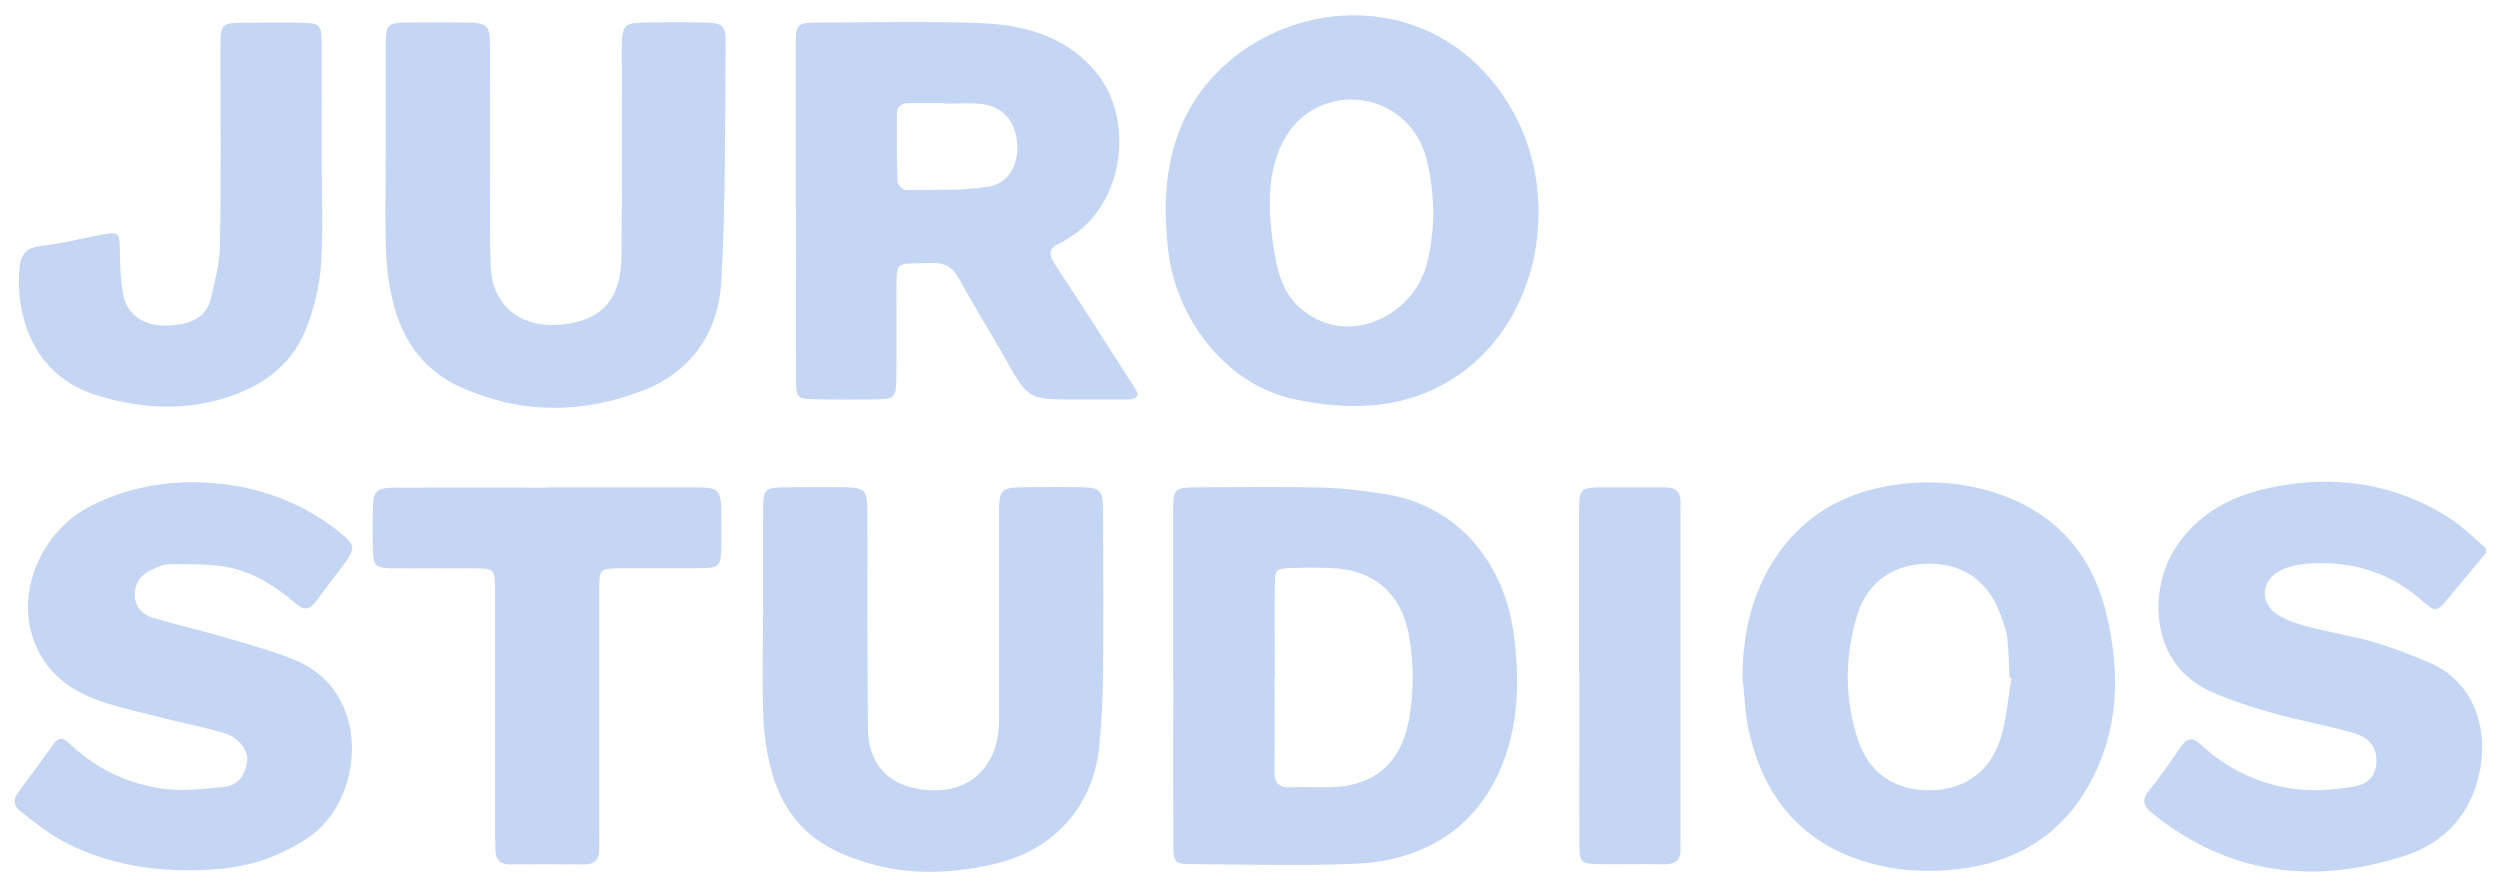
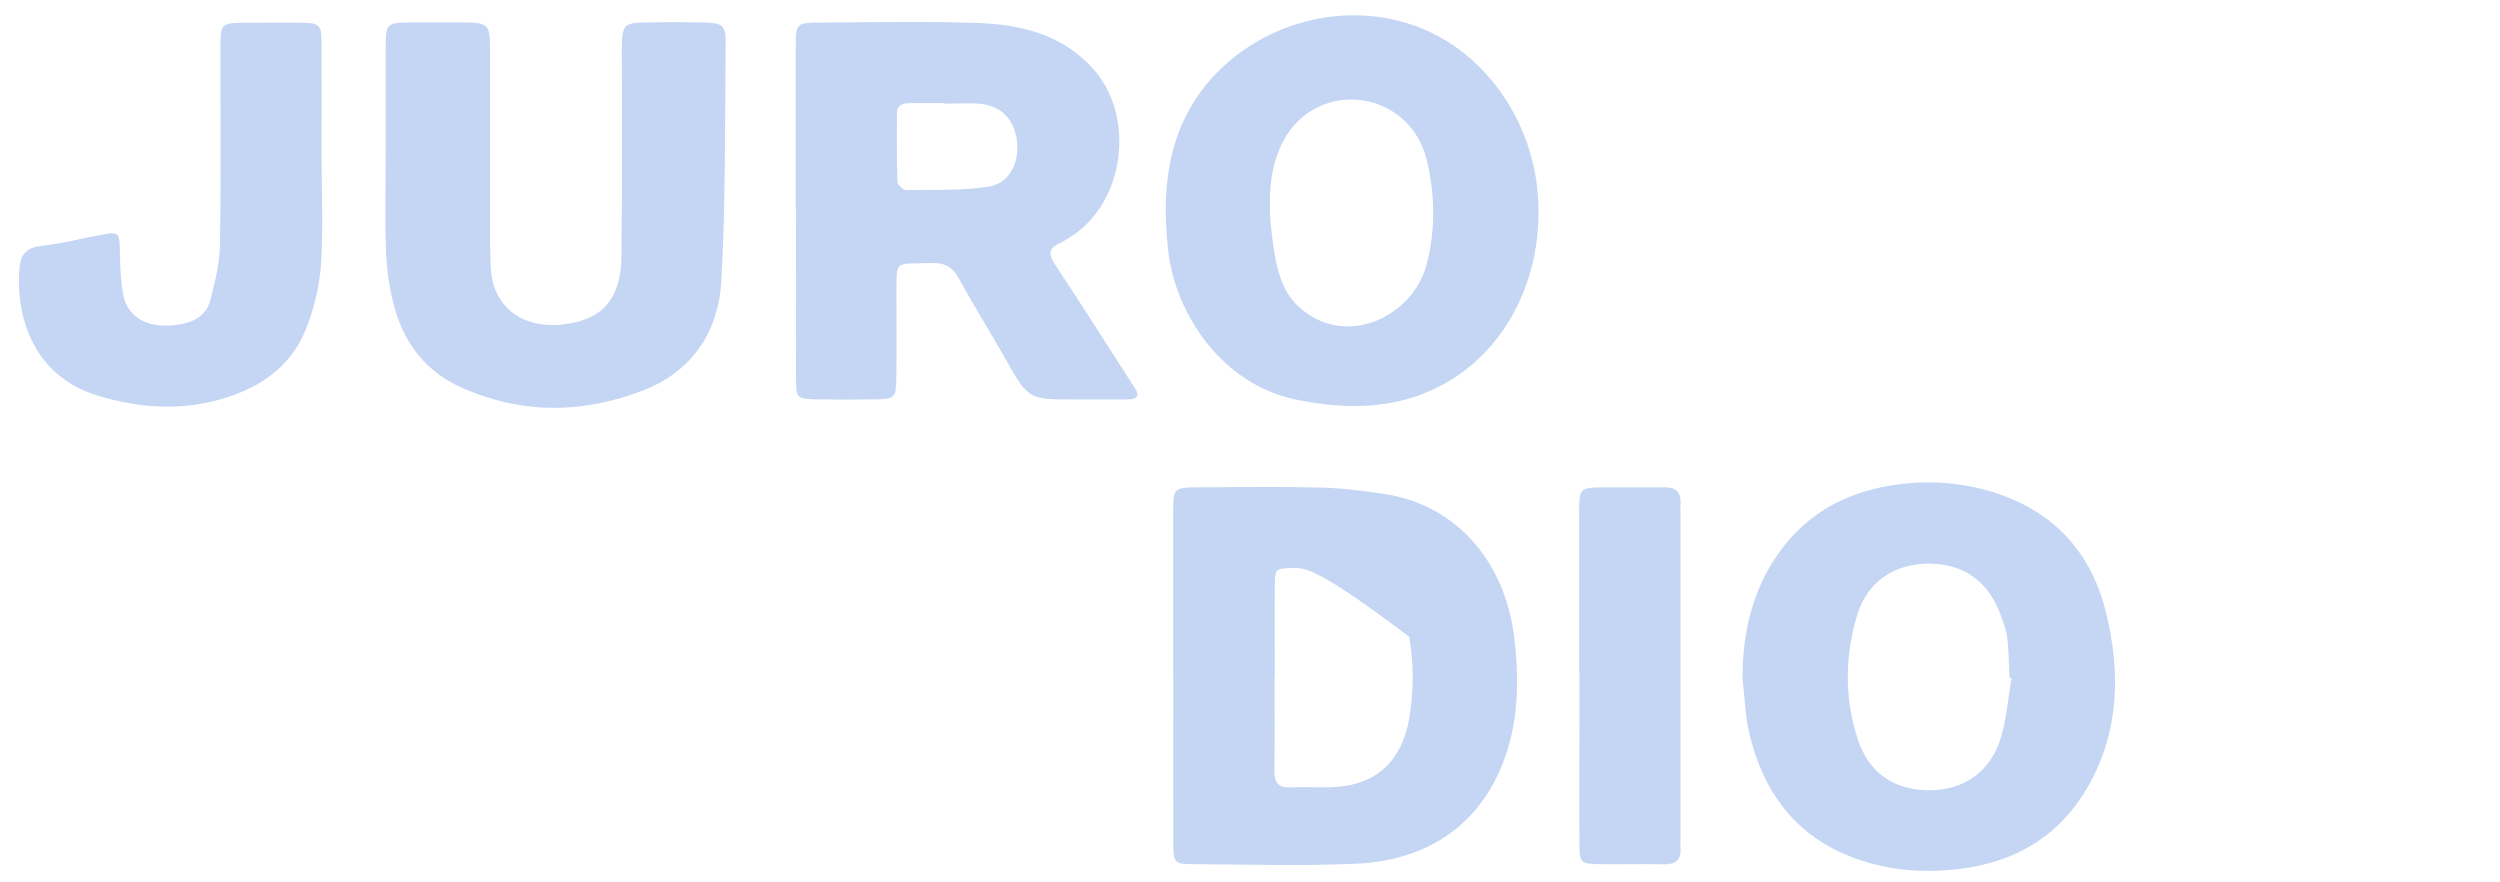
<svg xmlns="http://www.w3.org/2000/svg" width="153" height="54" viewBox="0 0 153 54" fill="none">
  <path d="M84.581 1.068C85.923 1.275 87.24 1.731 88.458 2.468C91.581 4.349 93.652 7.795 94.067 11.424C94.804 17.844 91.01 23.975 84.407 24.762C82.651 24.969 80.969 24.795 79.279 24.447C74.847 23.527 71.931 19.286 71.492 15.326C71.243 13.105 71.26 10.935 71.898 8.806C73.505 3.396 79.229 0.24 84.573 1.068H84.581ZM77.713 12.758C77.73 13.486 77.813 14.216 77.912 14.936C78.103 16.303 78.409 17.745 79.403 18.697C82.195 21.39 86.47 19.493 87.331 16.113C87.853 14.042 87.82 11.946 87.34 9.875C86.279 5.285 80.165 4.688 78.31 9.104C77.821 10.256 77.688 11.498 77.722 12.758H77.713Z" fill="#C4D6F4" />
-   <path d="M152.132 33.85C151.37 34.769 150.607 35.681 149.845 36.6C149.141 37.453 149.058 37.486 148.263 36.791C146.242 34.993 143.872 34.297 141.213 34.496C140.65 34.537 140.053 34.661 139.556 34.918C138.322 35.548 138.272 36.948 139.457 37.66C140.02 38 140.683 38.207 141.329 38.373C142.63 38.713 143.963 38.92 145.256 39.292C146.399 39.624 147.526 40.063 148.619 40.527C151.477 41.736 152.239 44.603 151.784 47.088C151.295 49.731 149.655 51.57 147.194 52.365C141.652 54.163 136.408 53.558 131.744 49.789C131.197 49.35 131.023 48.993 131.52 48.38C132.216 47.527 132.837 46.616 133.467 45.705C133.865 45.125 134.196 45.116 134.718 45.597C136.275 47.03 138.148 47.941 140.219 48.256C141.42 48.438 142.704 48.347 143.914 48.165C145.015 48.008 145.43 47.411 145.438 46.566C145.438 45.721 145.032 45.141 143.988 44.843C142.373 44.387 140.716 44.097 139.1 43.642C137.816 43.277 136.524 42.871 135.306 42.325C131.57 40.659 131.553 36.285 132.953 33.841C134.295 31.505 136.491 30.345 139.009 29.832C142.87 29.036 146.573 29.567 149.936 31.721C150.732 32.234 151.411 32.938 152.14 33.551V33.841L152.132 33.85Z" fill="#C4D6F4" />
  <path d="M48.701 12.849C48.701 9.502 48.701 6.155 48.701 2.8C48.701 1.458 48.767 1.391 50.06 1.383C53.324 1.367 56.596 1.292 59.86 1.408C62.486 1.507 64.988 2.096 66.885 4.192C69.536 7.124 68.832 12.468 65.477 14.522C65.27 14.646 65.071 14.787 64.856 14.887C64.126 15.21 64.176 15.607 64.582 16.212C66.04 18.408 67.449 20.636 68.874 22.848C69.056 23.13 69.23 23.42 69.42 23.693C69.835 24.29 69.52 24.447 68.956 24.447C67.896 24.447 66.844 24.447 65.783 24.447C62.925 24.447 62.934 24.447 61.509 21.92C60.589 20.296 59.595 18.714 58.7 17.074C58.303 16.345 57.822 16.071 56.994 16.096C54.641 16.171 54.881 15.856 54.864 18.142C54.856 19.816 54.881 21.489 54.856 23.163C54.84 24.331 54.757 24.414 53.655 24.439C52.404 24.463 51.153 24.463 49.91 24.439C48.776 24.414 48.718 24.364 48.718 23.179C48.701 19.733 48.718 16.287 48.718 12.849H48.701ZM57.814 6.345C57.814 6.345 57.814 6.321 57.814 6.312C57.093 6.312 56.372 6.312 55.652 6.312C55.221 6.312 54.889 6.461 54.889 6.959C54.889 8.342 54.873 9.726 54.922 11.109C54.922 11.3 55.27 11.631 55.453 11.631C57.126 11.614 58.816 11.672 60.465 11.432C61.732 11.25 62.379 10.032 62.246 8.707C62.113 7.348 61.301 6.47 59.976 6.354C59.264 6.287 58.535 6.345 57.822 6.345H57.814Z" fill="#C4D6F4" />
-   <path d="M71.798 41.405C71.798 38.05 71.798 34.703 71.798 31.348C71.798 29.873 71.839 29.832 73.347 29.824C75.849 29.815 78.351 29.774 80.853 29.84C82.187 29.873 83.529 30.047 84.854 30.254C88.889 30.901 92.078 34.09 92.675 39.044C92.931 41.181 92.948 43.344 92.385 45.448C91.192 49.864 87.977 52.647 82.932 52.863C79.668 53.003 76.396 52.904 73.124 52.887C71.856 52.887 71.814 52.838 71.806 51.595C71.79 48.198 71.806 44.794 71.806 41.397L71.798 41.405ZM78.003 41.422C78.003 43.336 78.02 45.249 77.995 47.163C77.986 47.884 78.227 48.223 78.989 48.19C79.759 48.149 80.53 48.19 81.3 48.182C84.109 48.149 85.774 46.691 86.246 43.957C86.528 42.283 86.528 40.635 86.246 38.97C85.799 36.343 84.092 34.836 81.4 34.761C80.629 34.736 79.859 34.736 79.088 34.761C78.069 34.794 78.028 34.819 78.02 35.822C77.995 37.685 78.02 39.558 78.02 41.422H78.003Z" fill="#C4D6F4" />
+   <path d="M71.798 41.405C71.798 38.05 71.798 34.703 71.798 31.348C71.798 29.873 71.839 29.832 73.347 29.824C75.849 29.815 78.351 29.774 80.853 29.84C82.187 29.873 83.529 30.047 84.854 30.254C88.889 30.901 92.078 34.09 92.675 39.044C92.931 41.181 92.948 43.344 92.385 45.448C91.192 49.864 87.977 52.647 82.932 52.863C79.668 53.003 76.396 52.904 73.124 52.887C71.856 52.887 71.814 52.838 71.806 51.595C71.79 48.198 71.806 44.794 71.806 41.397L71.798 41.405ZM78.003 41.422C78.003 43.336 78.02 45.249 77.995 47.163C77.986 47.884 78.227 48.223 78.989 48.19C79.759 48.149 80.53 48.19 81.3 48.182C84.109 48.149 85.774 46.691 86.246 43.957C86.528 42.283 86.528 40.635 86.246 38.97C80.629 34.736 79.859 34.736 79.088 34.761C78.069 34.794 78.028 34.819 78.02 35.822C77.995 37.685 78.02 39.558 78.02 41.422H78.003Z" fill="#C4D6F4" />
  <path d="M106.642 41.497C106.642 39.144 107.073 36.899 108.225 34.844C110.155 31.406 113.278 29.816 117.097 29.551C118.514 29.451 120.005 29.592 121.372 29.948C125.324 30.976 127.909 33.494 128.886 37.479C129.781 41.116 129.706 44.719 127.826 48.066C126.111 51.107 123.41 52.755 119.931 53.178C117.893 53.426 115.913 53.302 113.966 52.681C110.122 51.446 107.968 48.696 107.065 44.902C106.8 43.8 106.775 42.632 106.642 41.497ZM123.104 41.497C123.062 41.488 123.021 41.48 122.979 41.472C122.938 40.66 122.938 39.848 122.847 39.036C122.789 38.572 122.607 38.108 122.449 37.661C121.712 35.606 120.229 34.529 118.133 34.496C115.987 34.463 114.297 35.557 113.659 37.645C112.897 40.163 112.872 42.739 113.701 45.258C114.388 47.321 115.913 48.348 118.05 48.364C120.171 48.381 121.828 47.238 122.457 45.134C122.805 43.957 122.896 42.706 123.104 41.497Z" fill="#C4D6F4" />
-   <path d="M46.705 37.727C46.705 35.573 46.696 33.419 46.705 31.265C46.705 29.89 46.763 29.84 48.196 29.823C49.397 29.815 50.598 29.799 51.799 29.823C52.885 29.848 53.059 30.014 53.075 31.091C53.1 33.245 53.075 35.399 53.084 37.553C53.084 39.897 53.1 42.242 53.117 44.595C53.133 46.657 54.276 48.231 56.961 48.364C59.239 48.48 60.838 47.072 61.095 44.827C61.169 44.214 61.144 43.584 61.144 42.962C61.144 39.135 61.144 35.299 61.144 31.472C61.144 29.915 61.235 29.832 62.76 29.815C63.87 29.799 64.972 29.799 66.082 29.815C67.341 29.84 67.507 29.981 67.507 31.224C67.523 34.579 67.54 37.926 67.507 41.281C67.49 42.764 67.424 44.247 67.266 45.721C66.885 49.375 64.508 51.992 60.937 52.854C57.665 53.641 54.475 53.575 51.36 52.166C49.19 51.189 47.864 49.499 47.243 47.279C46.937 46.185 46.763 45.025 46.721 43.89C46.638 41.836 46.696 39.773 46.696 37.71L46.705 37.727Z" fill="#C4D6F4" />
  <path d="M23.608 9.344C23.608 7.24 23.608 5.127 23.608 3.023C23.608 1.383 23.616 1.383 25.323 1.374C26.383 1.374 27.443 1.358 28.495 1.374C29.846 1.399 29.978 1.515 29.987 2.874C30.003 6.61 29.987 10.347 29.987 14.075C29.987 14.837 30.003 15.607 30.036 16.369C30.128 18.664 31.842 20.114 34.369 19.865C36.846 19.617 37.998 18.308 38.031 15.74C38.081 11.763 38.056 7.795 38.056 3.818C38.056 3.437 38.047 3.048 38.056 2.667C38.105 1.573 38.23 1.408 39.315 1.383C40.615 1.35 41.916 1.35 43.209 1.383C44.211 1.408 44.418 1.573 44.41 2.576C44.36 7.455 44.418 12.343 44.145 17.214C43.971 20.263 42.397 22.699 39.406 23.875C35.67 25.333 31.917 25.366 28.206 23.701C26.134 22.765 24.85 21.149 24.212 19.053C23.873 17.927 23.691 16.717 23.633 15.533C23.541 13.478 23.608 11.415 23.608 9.361V9.344Z" fill="#C4D6F4" />
-   <path d="M11.943 29.508C15.041 29.566 18.082 30.428 20.708 32.516C21.768 33.361 21.793 33.518 21.006 34.595C20.468 35.332 19.888 36.028 19.366 36.774C18.968 37.345 18.604 37.37 18.082 36.923C16.789 35.813 15.356 34.918 13.649 34.661C12.564 34.504 11.454 34.52 10.352 34.529C9.988 34.529 9.615 34.727 9.267 34.877C8.563 35.167 8.223 35.771 8.248 36.467C8.265 37.138 8.729 37.627 9.375 37.818C10.8 38.232 12.249 38.572 13.674 38.986C15.141 39.416 16.632 39.814 18.049 40.394C22.82 42.341 22.274 48.91 18.943 51.205C17.154 52.44 15.199 53.078 13.028 53.21C9.698 53.417 6.517 52.986 3.584 51.33C2.756 50.857 2.018 50.236 1.256 49.656C0.858 49.358 0.776 48.968 1.09 48.529C1.828 47.527 2.565 46.525 3.294 45.514C3.7 44.95 4.023 45.29 4.346 45.597C5.945 47.08 7.85 47.983 9.98 48.273C11.189 48.438 12.448 48.281 13.674 48.165C14.544 48.082 15.017 47.452 15.124 46.607C15.215 45.911 14.586 45.116 13.683 44.851C12.481 44.503 11.255 44.263 10.046 43.956C8.695 43.608 7.329 43.327 6.02 42.863C4.031 42.15 2.524 40.883 1.927 38.754C1.099 35.813 2.731 32.366 5.614 30.933C7.552 29.972 9.549 29.508 11.943 29.508Z" fill="#C4D6F4" />
-   <path d="M33.574 29.824C36.507 29.824 39.439 29.824 42.38 29.824C44.07 29.824 44.136 29.898 44.145 31.63C44.145 32.16 44.145 32.682 44.145 33.212C44.128 34.753 44.112 34.77 42.488 34.778C40.997 34.778 39.505 34.778 38.014 34.778C36.689 34.786 36.672 34.803 36.672 36.161C36.672 41.049 36.672 45.929 36.672 50.816C36.672 51.197 36.664 51.579 36.672 51.968C36.672 52.631 36.357 52.912 35.695 52.904C34.203 52.888 32.712 52.888 31.221 52.904C30.625 52.904 30.335 52.622 30.318 52.042C30.31 51.661 30.302 51.28 30.302 50.891C30.302 46.293 30.302 41.695 30.302 37.097C30.302 36.766 30.302 36.426 30.302 36.095C30.277 34.811 30.277 34.794 29.026 34.786C27.435 34.77 25.853 34.786 24.262 34.786C22.879 34.778 22.837 34.728 22.812 33.303C22.804 32.682 22.804 32.06 22.812 31.439C22.837 29.94 22.92 29.849 24.494 29.84C27.526 29.832 30.558 29.84 33.582 29.84L33.574 29.824Z" fill="#C4D6F4" />
  <path d="M19.681 9.659C19.681 11.863 19.797 14.075 19.639 16.262C19.54 17.613 19.192 19.004 18.67 20.264C17.775 22.434 15.953 23.685 13.749 24.364C11.139 25.168 8.53 24.986 5.962 24.207C2.201 23.064 0.941 19.609 1.19 16.436C1.248 15.657 1.554 15.152 2.499 15.053C3.833 14.912 5.133 14.547 6.459 14.324C7.246 14.191 7.312 14.324 7.329 15.144C7.353 16.138 7.362 17.157 7.561 18.126C7.793 19.236 8.762 19.916 10.046 19.924C11.222 19.932 12.54 19.642 12.863 18.399C13.144 17.298 13.434 16.163 13.459 15.036C13.534 11.018 13.484 6.992 13.492 2.974C13.492 1.408 13.509 1.4 15.124 1.392C16.226 1.392 17.336 1.375 18.438 1.392C19.581 1.416 19.672 1.499 19.681 2.634C19.697 4.979 19.681 7.323 19.681 9.668V9.659Z" fill="#C4D6F4" />
  <path d="M96.643 41.173C96.643 37.918 96.643 34.662 96.643 31.406C96.643 29.849 96.668 29.832 98.283 29.824C99.485 29.824 100.686 29.824 101.895 29.824C102.55 29.824 102.881 30.114 102.848 30.785C102.832 31.025 102.848 31.265 102.848 31.506C102.848 38.067 102.848 44.628 102.848 51.189C102.848 51.429 102.832 51.67 102.848 51.91C102.898 52.672 102.5 52.912 101.796 52.896C100.495 52.871 99.195 52.904 97.902 52.888C96.743 52.871 96.668 52.805 96.66 51.661C96.643 48.886 96.66 46.103 96.66 43.327C96.66 42.607 96.66 41.894 96.66 41.173H96.643Z" fill="#C4D6F4" />
</svg>